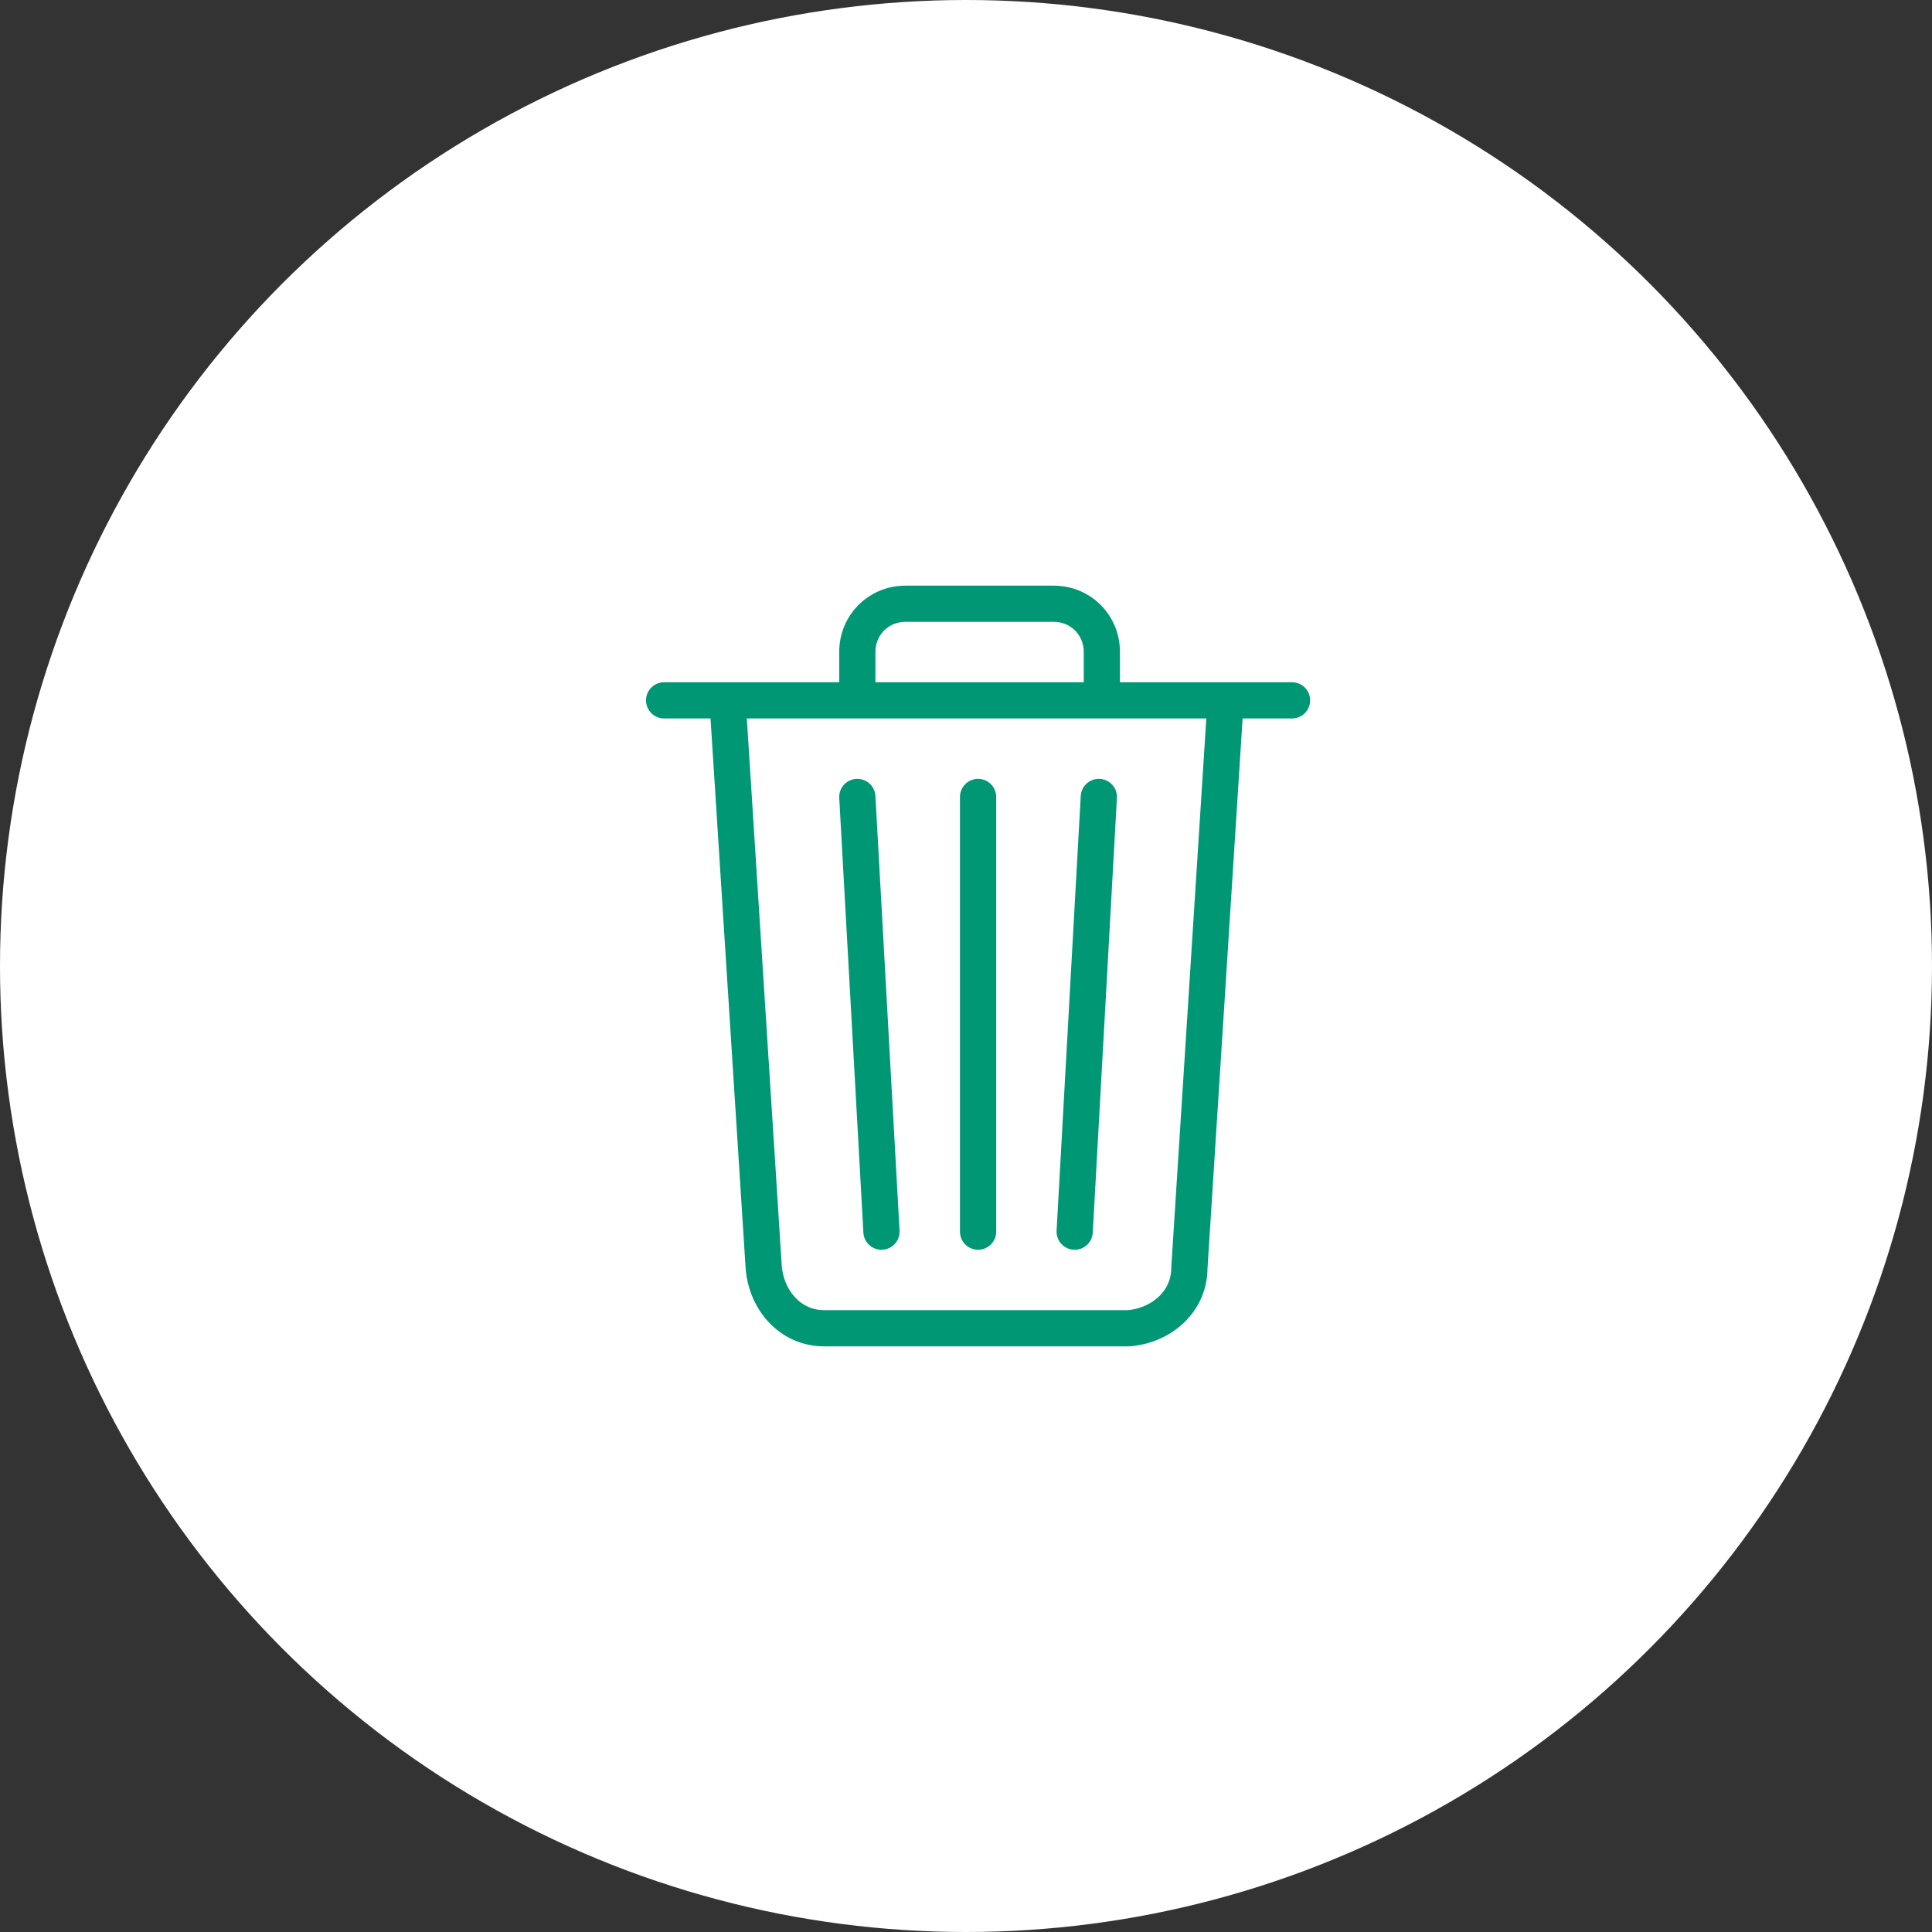
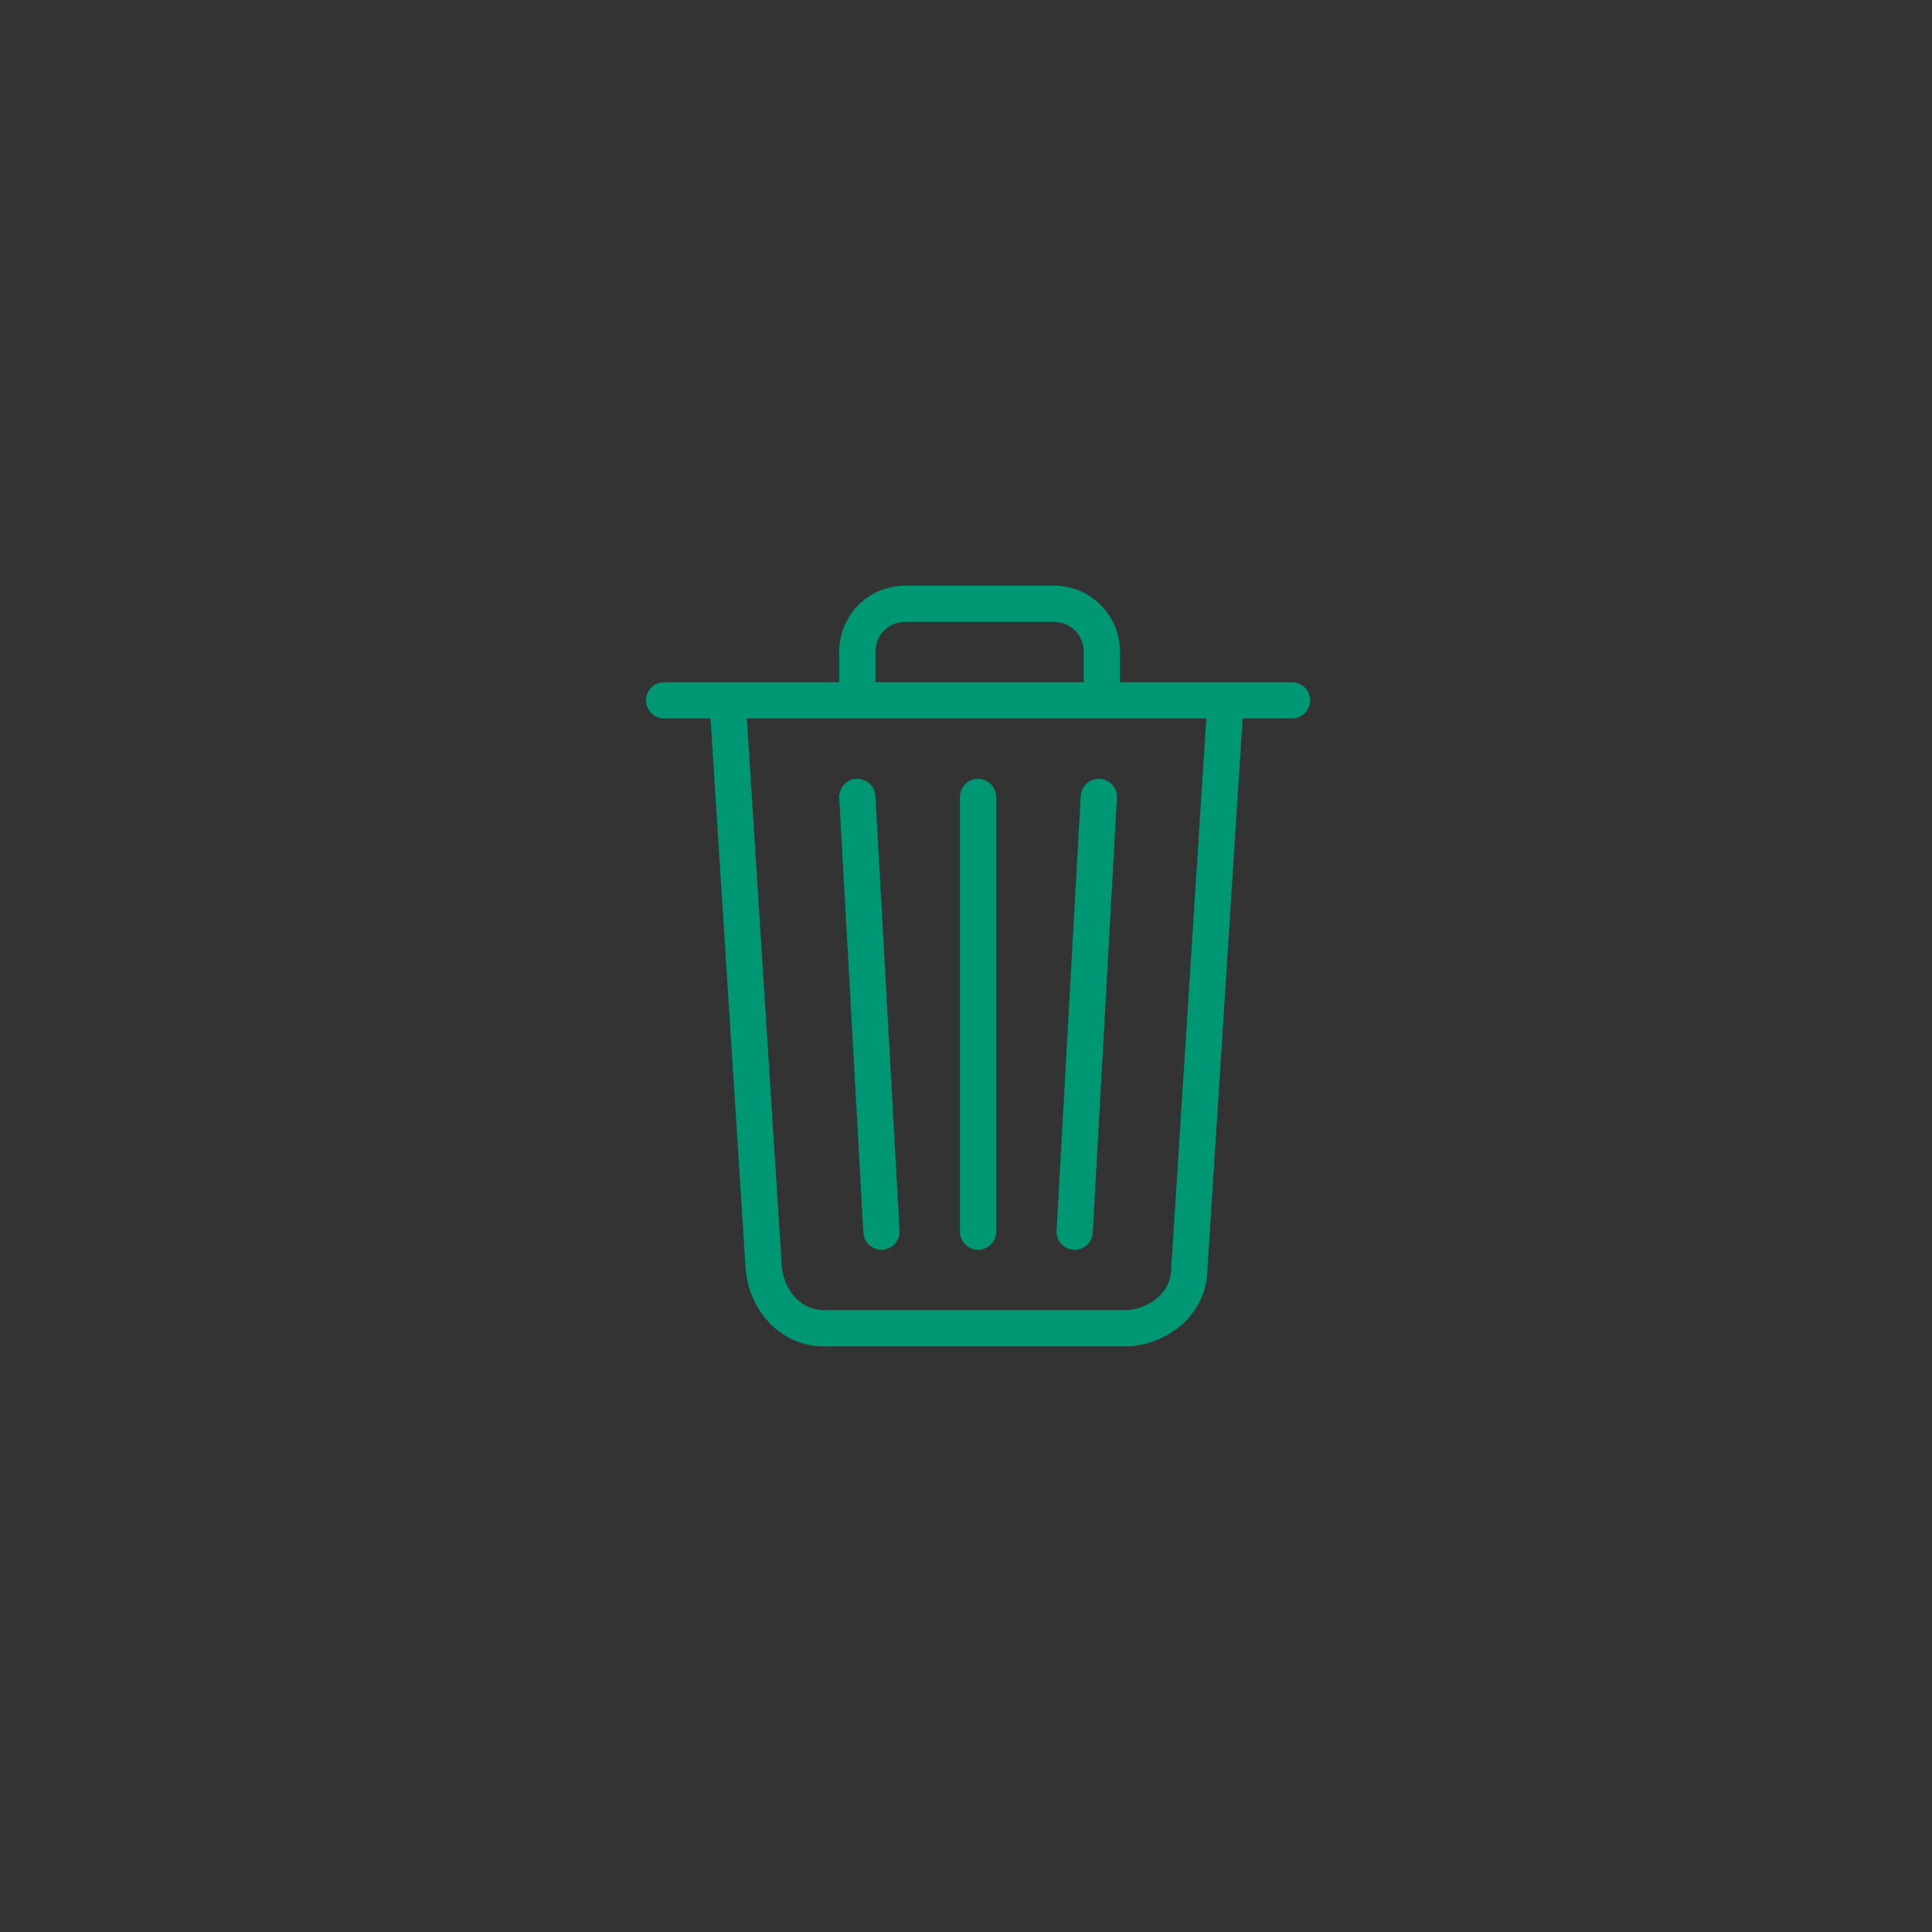
<svg xmlns="http://www.w3.org/2000/svg" viewBox="0 0 64 64" style="enable-background:new 0 0 64 64" xml:space="preserve">
  <rect x="0" y="0" width="64" height="64" fill="#333333" stroke="none" />
-   <circle cx="32" cy="32" r="32" style="fill-rule:evenodd;clip-rule:evenodd;fill:#fff" />
  <path d="M22 23.2h20.8m-14.4 0v-1.6c0-.9.7-1.6 1.6-1.6h4.9c.9 0 1.6.7 1.6 1.6v1.6m4.1 0L39.4 42c0 1.1-.9 1.9-2 2H27.3c-1.1 0-1.9-.9-2-2l-1.2-18.8m8.3 3.2v14.4m-4-14.4.8 14.4m7.2-14.4-.8 14.4" style="fill:none;stroke:#009874;stroke-width:1.2;stroke-linecap:round;stroke-linejoin:round" />
</svg>